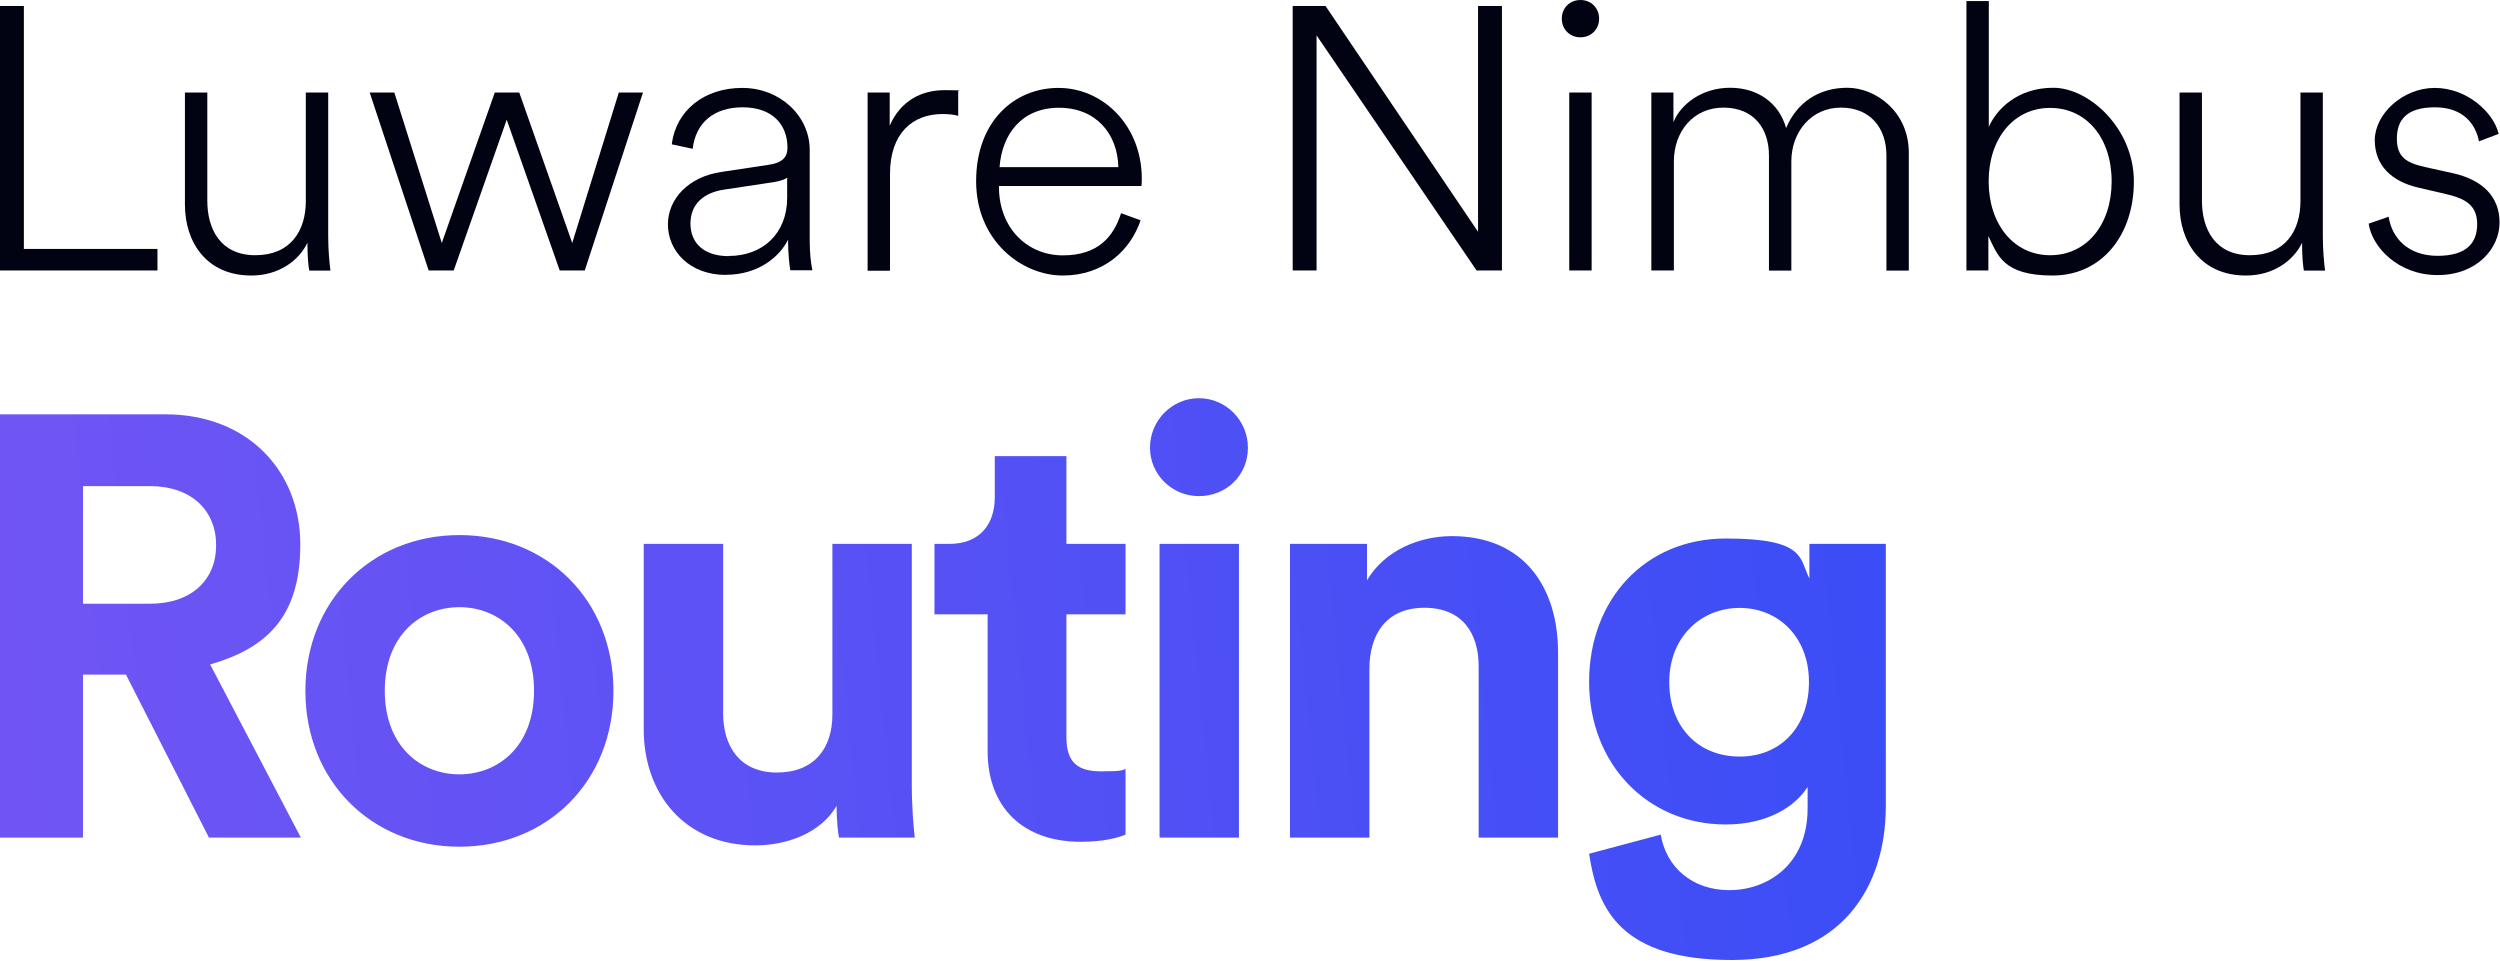
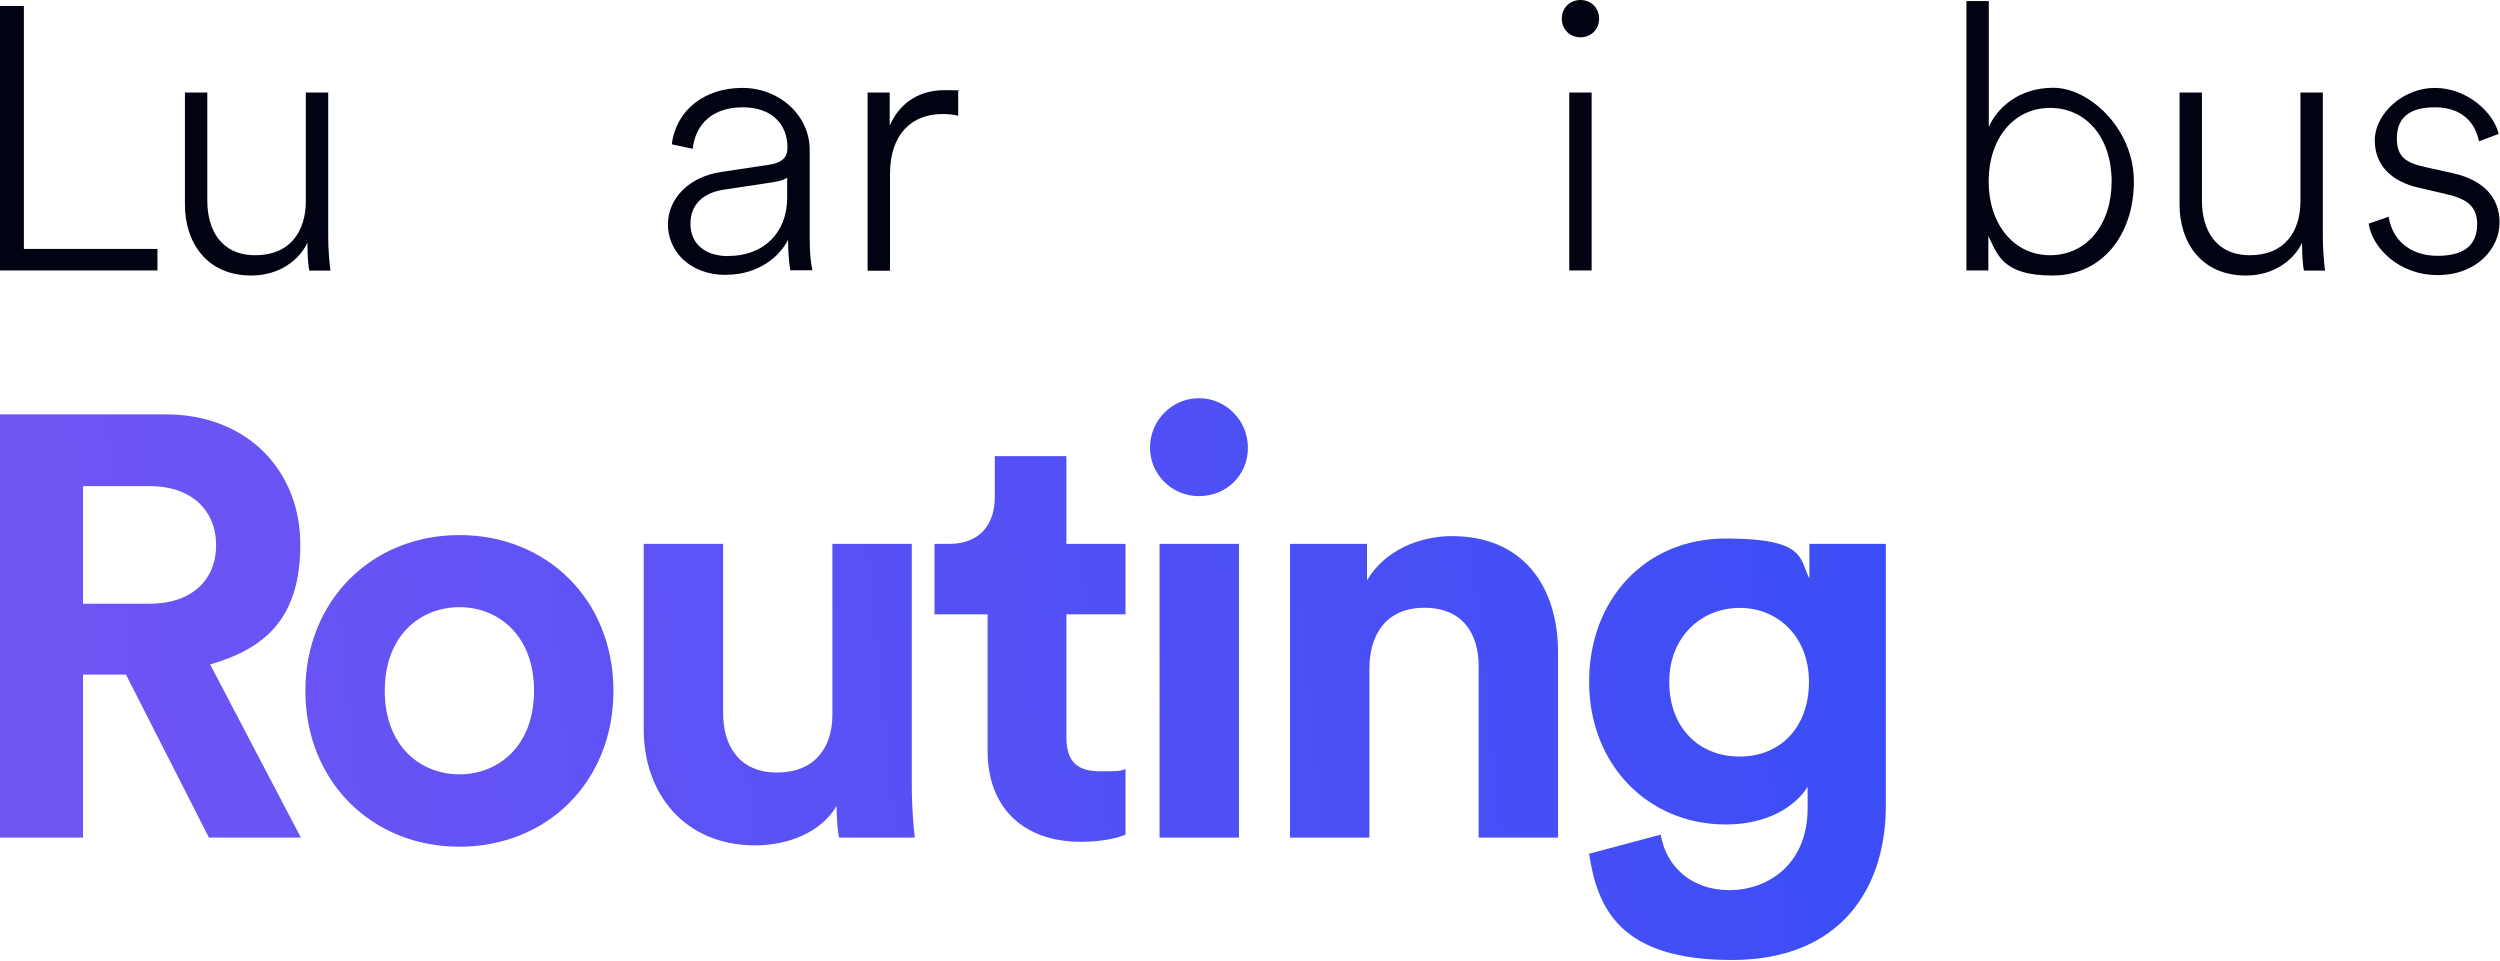
<svg xmlns="http://www.w3.org/2000/svg" width="1675" height="644" viewBox="0 0 1675 644" fill="none">
  <path d="M1156.3 360.8C1210.3 360.8 1205.5 374.4 1212.3 387.6V364.4H1263.5V540C1263.5 594 1234.3 643.2 1160.3 643.2C1086.3 643.2 1070.3 609.6 1064.7 572L1112.7 559.2C1116.3 580.8 1133.5 596.4 1158.7 596.4C1183.9 596.399 1211.1 579.6 1211.1 541.6V527.2C1203.1 540 1184.7 552.4 1156.3 552.4C1103.9 552.4 1064.7 512 1064.7 456.8C1064.7 401.6 1102.3 360.8 1156.3 360.8ZM307.8 358.5C366.6 358.5 411 402.1 411 462.9C411 523.7 366.6 567.3 307.8 567.3C249 567.3 204.6 523.3 204.6 462.9C204.6 402.5 249 358.5 307.8 358.5ZM484.5 478C484.5 500 495.7 517.6 520.5 517.6C545.3 517.6 557.7 501.6 557.7 478.8V364.4H610.9V525.6C610.9 540.8 612.1 554.399 612.9 561.199H562.1C561.3 557.199 560.5 548 560.5 540C549.7 558.4 526.9 566.4 506.1 566.4C458.5 566.4 431.3 531.6 431.3 488.8V364.4H484.5V478ZM714.5 364.4H754.1V411.6H714.5V494C714.5 511.2 722.499 516.8 737.699 516.8C752.899 516.8 751.3 516 754.1 515.2V559.2C749.3 561.2 739.699 564 724.1 564C685.7 564 661.699 541.2 661.699 503.2V411.6H626.1V364.4H636.1C656.899 364.4 666.5 350.8 666.5 333.2V305.6H714.5V364.4ZM110.8 277.6C166 277.6 201.2 315.6 201.2 364.8C201.2 414 178 434.4 140.8 445.2L201.601 561.2H140L84.4 452H55.601V561.2H0V277.6H110.8ZM830.101 561.2H776.9V364.4H830.101V561.2ZM972.7 359.2C1021.5 359.201 1043.9 394.001 1043.9 437.2V561.2H990.7V446.4C990.7 424.4 979.9 407.2 954.3 407.2C928.7 407.2 917.5 425.2 917.5 448V561.2H864.3V364.4H915.9V388.8C927.9 368.4 951.5 359.2 972.7 359.2ZM307.8 406.8C281.8 406.8 257.8 425.6 257.8 462.8C257.8 500 281.8 518.8 307.8 518.8C333.8 518.8 357.8 500 357.8 462.8C357.8 425.6 333.8 406.8 307.8 406.8ZM1165.6 407.3C1140 407.3 1118.4 426.5 1118.4 456.9C1118.4 487.3 1138 506.9 1165.6 506.9C1192.8 506.9 1212 487.3 1212 456.9C1212 426.5 1191.2 407.3 1165.6 407.3ZM55.601 404.5H100.4C128.4 404.5 144.8 388.5 144.8 365.3C144.8 342.1 128.4 325.701 100.4 325.7H55.601V404.5ZM803.3 266.8C821.3 266.8 836.101 281.6 836.101 300C836.1 318.4 821.7 332.4 803.3 332.4C784.9 332.4 770.5 317.6 770.5 300C770.5 281.6 785.3 266.8 803.3 266.8Z" fill="url(#paint0_linear_1160_1360)" />
  <path d="M105.6 181.2H0V4H16V166.8H105.5V181.3L105.6 181.2Z" fill="#020312" />
  <path d="M205.9 162.8C200.4 174.3 187.1 184.6 168.4 184.6C138.2 184.6 123.9 162.1 123.9 137.1V62H138.9V134.5C138.9 153.5 147.7 171 171.1 171C194.5 171 204.9 154.8 204.9 134.8V62H219.9V158.5C219.9 167.5 220.7 176 221.4 181.3H207.2C206.7 178.8 206 172.1 206 164.5V162.7L205.9 162.8Z" fill="#020312" />
-   <path d="M331.7 62H347.9L383.4 162.8L414.6 62H430.8L391.8 181.2H375L339.5 80.2L304 181.2H287.2L247.7 62H264.2L296 162.8L331.5 62H331.7Z" fill="#020312" />
  <path d="M486.5 184.2C461.5 184.2 447.5 167.7 447.5 150.4C447.5 133.1 461.5 118.4 483.3 115.2L515.1 110.4C525.3 108.9 527.6 104.4 527.6 98.9C527.6 83.1 517.1 71.9 497.6 71.9C478.1 71.9 466.1 82.4 464.1 99.7L450.1 96.7C452.9 73.9 471.9 58.9 497.3 58.9C522.7 58.9 542.5 77.7 542.5 100.4V160.6C542.5 170.1 543.3 176.1 544.3 181.1H529.5C529 178.3 528 170.3 528 160.6C522.5 171.8 508.2 184.1 486.5 184.1V184.2ZM488.2 171.5C511 171.5 527.4 156.5 527.4 132.5V119C526.6 119.8 523.4 121.2 518.6 122L485.4 127C471.4 129 462.6 136.8 462.6 149.8C462.6 162.8 471.6 171.6 488.1 171.6L488.2 171.5Z" fill="#020312" />
  <path d="M642 61.8V77.6C639.2 76.8 635.5 76.4 631.5 76.4C611.3 76.4 596.3 89.4 596.3 116.6V181.4H581.3V62H596.1V84.2C603.3 67.7 617.1 60.4 632.9 60.4C648.7 60.4 640.1 60.9 642.1 61.6L642 61.8Z" fill="#020312" />
-   <path d="M669.8 112H749.3C748.8 89.8 734.5 72.2 709.5 72.2C684.5 72.2 671.3 90 669.7 112H669.8ZM751 142.8L764.2 147.6C757.4 167.8 739.4 184.6 712 184.6C684.6 184.6 654 161.4 654 121.4C654 81.4 679.5 58.9 709.2 58.9C738.9 58.9 764.7 83.9 765 119.1C765 121.1 765 122.6 764.8 124.6H669.3V125.6C669.5 153.1 688.5 171.1 712.1 171.1C735.7 171.1 746.1 158.6 751.1 142.9L751 142.8Z" fill="#020312" />
-   <path d="M1006.3 181.2H989.3L882.1 23.7V181.2H866.1V4H888.1L990.3 155.3V4H1006.3V181.3V181.2Z" fill="#020312" />
  <path d="M1066.4 181.2H1051.4V62H1066.4V181.2ZM1046.4 12.5C1046.4 5.2 1051.9 0 1058.9 0C1065.9 0 1071.4 5.2 1071.4 12.5C1071.4 19.8 1065.9 25 1058.9 25C1051.9 25 1046.4 19.8 1046.4 12.5Z" fill="#020312" />
-   <path d="M1121.4 181.2H1106.4V62H1121.2V81.8C1126.4 69.3 1140.7 58.8 1159.2 58.8C1177.7 58.8 1192 69 1196.7 85.8C1203.9 68.6 1218.7 58.8 1237.7 58.8C1256.7 58.8 1278.9 74.8 1278.9 102.3V181.3H1263.9V104.1C1263.9 86.1 1253.4 72.1 1233.4 72.1C1213.4 72.1 1200.2 88.6 1200.2 108.1V181.3H1185.2V104.1C1185.2 86.1 1175 72.1 1154.7 72.1C1134.4 72.1 1121.5 88.3 1121.5 108.1V181.3L1121.4 181.2Z" fill="#020312" />
  <path d="M1332.3 181.2H1317.5V0.7H1332.5V85C1337.7 73.2 1351.7 58.8 1375.7 58.8C1399.7 58.8 1429.7 86 1429.7 121.6C1429.7 157.2 1408.5 184.6 1375.2 184.6C1341.9 184.6 1338.4 170.8 1332.2 158.1V181.3L1332.3 181.2ZM1373.6 171C1398.1 171 1414.8 150.5 1414.8 121.5C1414.8 92.5 1398 72.3 1373.6 72.3C1349.2 72.3 1332.4 92.8 1332.4 121.5C1332.4 150.2 1349.2 171 1373.6 171Z" fill="#020312" />
  <path d="M1542.3 162.8C1536.8 174.3 1523.5 184.6 1504.8 184.6C1474.6 184.6 1460.3 162.1 1460.3 137.1V62H1475.3V134.5C1475.3 153.5 1484.1 171 1507.5 171C1530.9 171 1541.3 154.8 1541.3 134.8V62H1556.3V158.5C1556.3 167.5 1557.1 176 1557.8 181.3H1543.6C1543.1 178.8 1542.4 172.1 1542.4 164.5V162.7L1542.3 162.8Z" fill="#020312" />
  <path d="M1586.6 150L1600.4 145.2C1602.6 159.7 1613.6 171.4 1633.2 171.4C1652.8 171.4 1659.7 162.6 1659.7 150.2C1659.7 137.8 1652.2 133.2 1639.5 130.2L1620.3 125.7C1602.8 121.7 1591.1 111.2 1591.1 93.9C1591.1 76.6 1609.6 58.9 1631.3 58.9C1653 58.9 1670.8 75.4 1674.1 89.7L1660.9 94.7C1658.7 83.2 1650.4 71.9 1631.4 71.9C1612.4 71.9 1605.9 80.4 1605.9 92.9C1605.9 105.4 1612.4 109.1 1624.7 111.9L1643.7 116.1C1663.5 120.6 1674.7 131.9 1674.7 149.1C1674.7 166.3 1659.7 184.3 1633.2 184.3C1606.7 184.3 1589.2 165.5 1587 149.8L1586.6 150Z" fill="#020312" />
  <defs>
    <linearGradient id="paint0_linear_1160_1360" x1="-6" y1="556" x2="1310" y2="424" gradientUnits="userSpaceOnUse">
      <stop stop-color="#7155F4" />
      <stop offset="1" stop-color="#394DF6" />
    </linearGradient>
  </defs>
</svg>